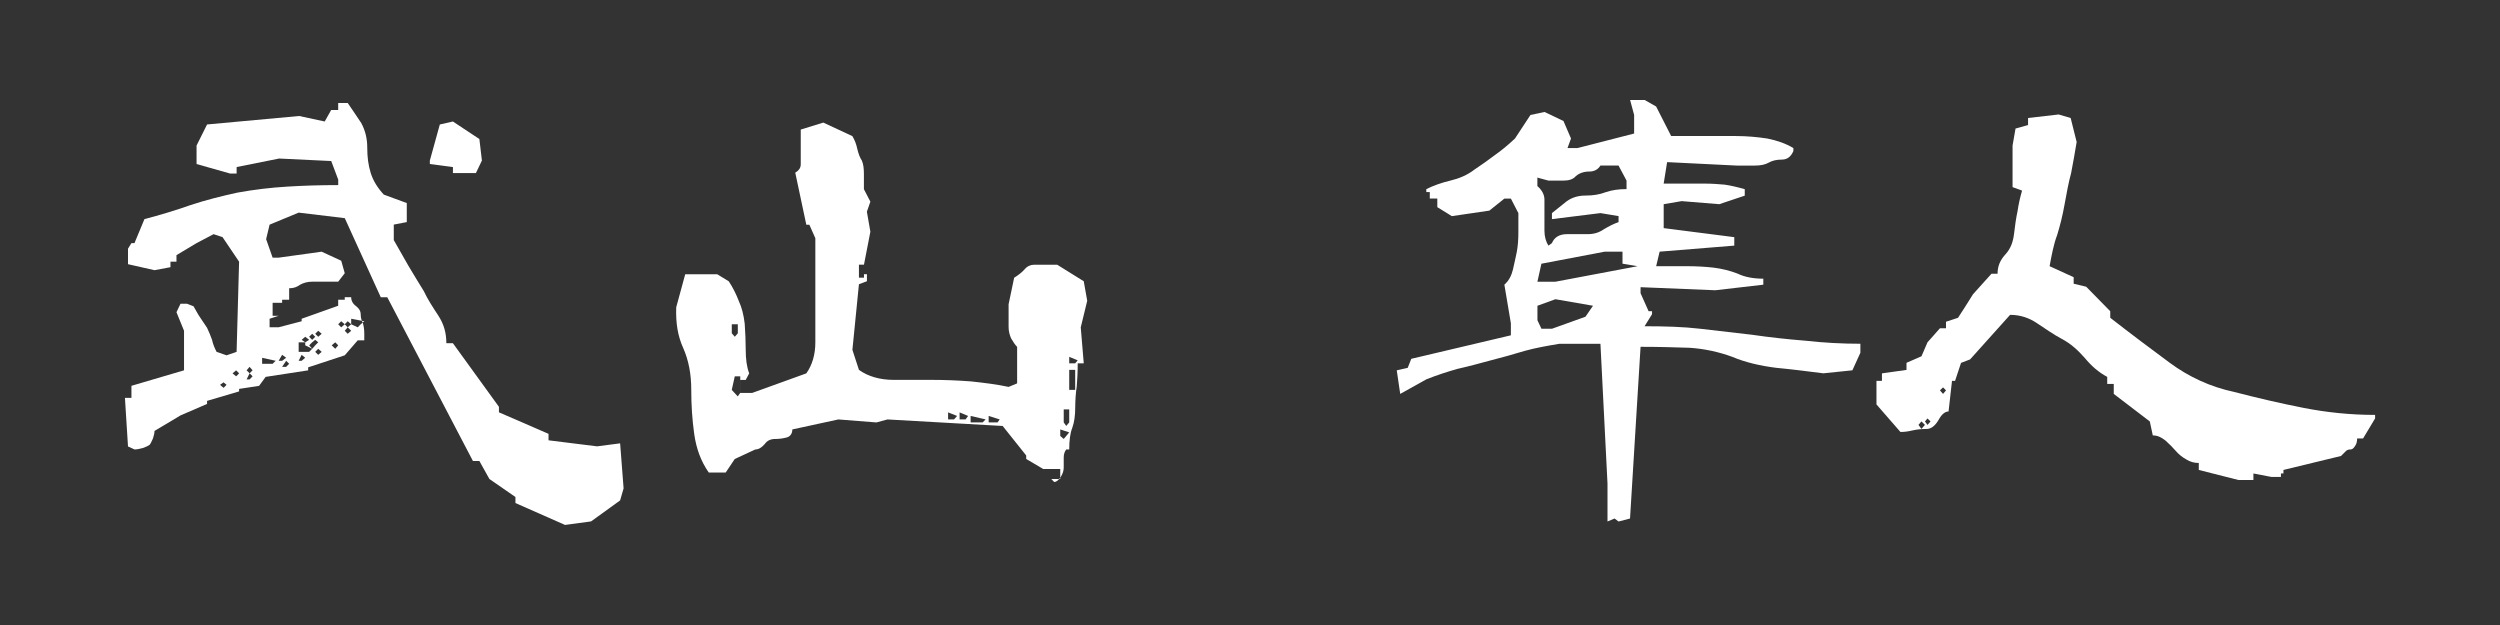
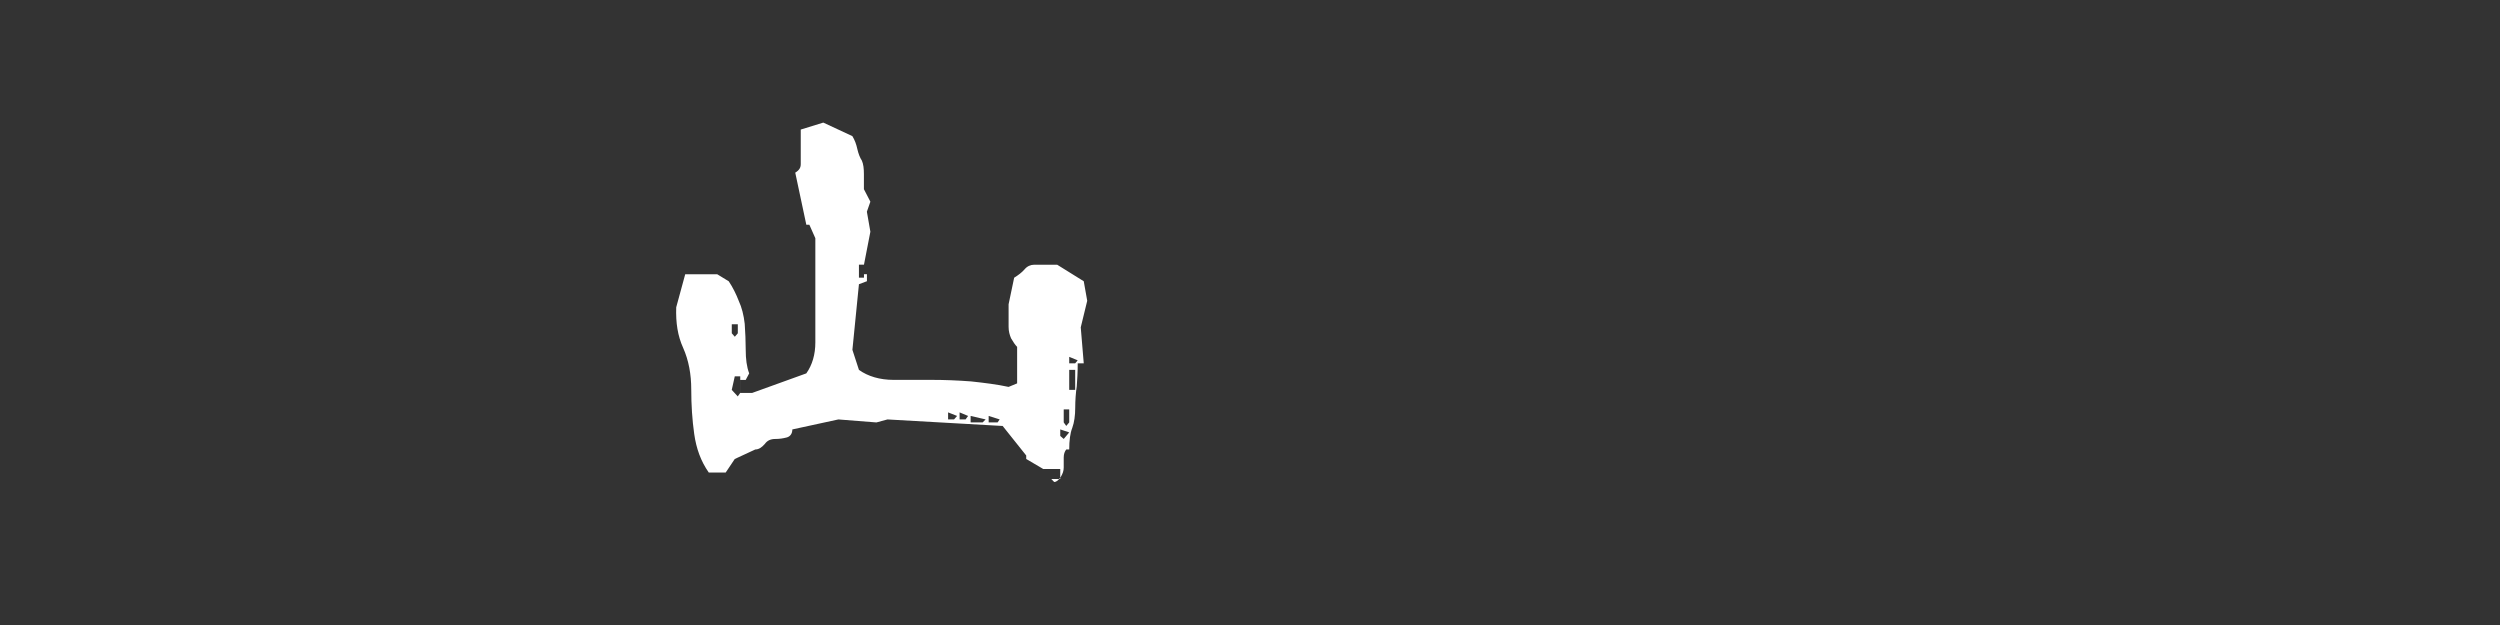
<svg xmlns="http://www.w3.org/2000/svg" version="1.1" id="レイヤー_1" x="0px" y="0px" width="80px" height="20px" viewBox="0 0 80 20" enable-background="new 0 0 80 20" xml:space="preserve">
  <rect x="0" y="0" width="80" height="20" fill="#333333" stroke="none" />
  <g>
-     <path fill="#FFFFFF" d="M16.494,16.097v-0.193l-0.833-0.576l-0.321-0.576h-0.206l-2.741-5.24h-0.208l-1.152-2.531L9.557,6.804   l-0.93,0.385L8.516,7.653l0.208,0.592h0.193l1.377-0.191l0.625,0.289l0.113,0.4l-0.21,0.271c-0.129,0-0.27,0-0.416,0   c-0.143,0-0.288,0-0.416,0c-0.144,0-0.272,0.033-0.385,0.096C9.493,9.19,9.396,9.224,9.253,9.224v0.367H9.028v0.098H8.724v0.416   h0.193L8.627,10.2v0.273h0.29l0.736-0.193V10.2l1.169-0.416V9.591h0.21v-0.08h0.206c0,0.113,0.05,0.209,0.161,0.289   c0.098,0.08,0.144,0.16,0.144,0.256c0,0.098,0.017,0.178,0.065,0.273c0.031,0.096,0.049,0.207,0.049,0.352v0.209h-0.209   l-0.416,0.48l-1.171,0.385v0.096l-1.36,0.209l-0.21,0.287l-0.64,0.098v0.08l-1.025,0.303v0.098l-0.85,0.367L4.944,13.79   c0,0.062-0.017,0.143-0.049,0.24c-0.049,0.111-0.08,0.176-0.111,0.207c-0.05,0.033-0.113,0.064-0.21,0.098   c-0.112,0.031-0.192,0.047-0.271,0.047l-0.207-0.096l-0.098-1.555h0.208v-0.385l1.683-0.496v-1.266L5.647,9.991L5.776,9.72h0.209   L6.192,9.8c0.08,0.129,0.129,0.24,0.209,0.354c0.079,0.111,0.145,0.223,0.225,0.336c0.063,0.127,0.111,0.256,0.16,0.385   c0.03,0.143,0.079,0.256,0.145,0.385L7.25,11.37l0.321-0.111l0.08-2.885L7.122,7.589L6.835,7.493L6.29,7.78L5.647,8.165v0.209   H5.455V8.55L4.944,8.646L4.096,8.454V7.958l0.11-0.178h0.097l0.319-0.768C5.104,6.884,5.6,6.739,6.096,6.563   c0.481-0.16,0.995-0.289,1.506-0.4c0.529-0.096,1.06-0.16,1.587-0.191c0.514-0.033,1.075-0.049,1.634-0.049V5.747l-0.224-0.594   l-1.667-0.08l-1.36,0.273v0.207h-0.21L6.29,5.249V4.657l0.336-0.674l2.947-0.271l0.818,0.176l0.207-0.369h0.224V3.296h0.305   c0.146,0.207,0.29,0.432,0.433,0.641c0.129,0.24,0.192,0.496,0.192,0.785c0,0.305,0.032,0.561,0.112,0.816s0.224,0.48,0.417,0.689   l0.736,0.271v0.609l-0.416,0.08v0.496c0.144,0.256,0.304,0.529,0.466,0.818c0.175,0.303,0.352,0.576,0.496,0.816   c0.126,0.271,0.287,0.512,0.465,0.785c0.175,0.271,0.255,0.545,0.255,0.881h0.21l1.473,2.035v0.176l1.587,0.689v0.207l1.553,0.193   l0.738-0.096l0.111,1.441l-0.111,0.385l-0.93,0.672l-0.833,0.113L16.494,16.097z M7.154,12.235l-0.112,0.08l0.112,0.096   l0.096-0.096L7.154,12.235z M7.556,11.851l-0.114,0.096l0.114,0.096l0.096-0.096L7.556,11.851z M7.987,11.739l-0.096,0.111   l0.096,0.096l0.095-0.096L7.987,11.739z M7.987,11.946L7.892,12.14h0.096l0.095-0.098L7.987,11.946z M8.388,11.45v0.191h0.336   l0.098-0.096L8.388,11.45z M9.028,11.354l-0.111,0.191h0.111l0.129-0.096L9.028,11.354z M9.157,11.546l-0.129,0.193h0.129   l0.096-0.098L9.157,11.546z M9.767,11.05v-0.096h-0.21v0.305h0.336l0.098-0.098L9.767,11.05z M9.653,11.354l-0.097,0.191h0.097   l0.113-0.096L9.653,11.354z M9.767,10.776l-0.113,0.098l0.113,0.08l0.126-0.08L9.767,10.776z M9.99,10.681l-0.098,0.096   l0.098,0.098l0.097-0.098L9.99,10.681z M9.99,10.954L9.893,11.05l0.098,0.111l0.097-0.111L9.99,10.954z M10.087,10.874l-0.097,0.08   l0.097,0.096l0.096-0.096L10.087,10.874z M10.183,10.585l-0.096,0.096l0.096,0.096l0.111-0.096L10.183,10.585z M10.183,11.161   l-0.096,0.098l0.096,0.096l0.111-0.096L10.183,11.161z M10.728,10.954l-0.114,0.096l0.114,0.111l0.095-0.111L10.728,10.954z    M10.919,10.28l-0.097,0.096l0.097,0.098l0.113-0.098L10.919,10.28z M11.127,10.28l-0.095,0.096l0.095,0.098l0.111-0.098   L11.127,10.28z M11.127,10.474l-0.095,0.111l0.095,0.096l0.111-0.096L11.127,10.474z M11.657,10.28l-0.419-0.08v0.176l0.21,0.098   l0.095-0.098L11.657,10.28z M14.493,5.347l-0.738-0.098V5.138l0.319-1.154l0.419-0.096l0.847,0.561l0.081,0.689l-0.192,0.4h-0.735   V5.347z" />
    <path fill="#FFFFFF" d="M33.64,15.327h0.288v-0.32h-0.546l-0.543-0.32v-0.111l-0.754-0.945l-3.686-0.209l-0.353,0.096l-1.218-0.096   l-1.473,0.32c0,0.129-0.065,0.225-0.177,0.256c-0.127,0.033-0.242,0.049-0.368,0.049c-0.146,0-0.256,0.047-0.336,0.16   c-0.098,0.111-0.194,0.176-0.305,0.176l-0.657,0.305l-0.289,0.432H22.68c-0.256-0.367-0.399-0.768-0.465-1.232   c-0.064-0.449-0.095-0.93-0.095-1.426c0-0.48-0.081-0.93-0.259-1.33c-0.175-0.385-0.239-0.801-0.222-1.299l0.288-1.057h1.024   l0.369,0.225c0.128,0.191,0.239,0.416,0.319,0.625c0.097,0.207,0.162,0.465,0.192,0.736c0.018,0.273,0.032,0.561,0.032,0.834   c0,0.287,0.031,0.545,0.111,0.752l-0.111,0.209h-0.176v0.416h0.384l1.731-0.625c0.192-0.271,0.289-0.607,0.289-0.992   c0-0.4,0-0.754,0-1.123c0-0.352,0-0.721,0-1.105c0-0.383,0-0.752,0-1.105l-0.192-0.432h-0.097l-0.354-1.666   c0.13-0.08,0.176-0.16,0.176-0.273c0-0.111,0-0.223,0-0.367s0-0.273,0-0.385c0-0.096,0-0.209,0-0.354l0.721-0.223l0.93,0.432   c0.08,0.129,0.129,0.271,0.16,0.416c0.034,0.145,0.081,0.273,0.145,0.369c0.049,0.111,0.065,0.256,0.065,0.432   c0,0.178,0,0.338,0,0.482l0.207,0.4l-0.112,0.32l0.112,0.641L27.647,8.47h-0.161v0.416h0.161V8.774h0.095v0.225l-0.256,0.096   l-0.209,2.1l0.209,0.641c0.287,0.207,0.672,0.32,1.107,0.32c0.414,0,0.847,0,1.231,0c0.399,0,0.818,0.016,1.249,0.049   c0.434,0.047,0.835,0.096,1.202,0.176l0.273-0.113v-1.168c-0.064-0.064-0.129-0.162-0.193-0.273   c-0.048-0.111-0.08-0.225-0.08-0.369c0-0.127,0-0.24,0-0.352c0-0.113,0-0.24,0-0.369l0.178-0.85c0.127-0.08,0.239-0.16,0.336-0.271   c0.08-0.096,0.19-0.145,0.306-0.145c0.125,0,0.255,0,0.384,0c0.111,0,0.225,0,0.351,0l0.85,0.529l0.111,0.625l-0.207,0.85   l0.096,1.152h-0.193c0,0.273-0.015,0.529-0.031,0.738c-0.031,0.207-0.049,0.447-0.049,0.688s-0.031,0.465-0.095,0.641   c-0.065,0.16-0.097,0.4-0.097,0.689H34.12c-0.05,0.064-0.081,0.145-0.081,0.256c0,0.113,0,0.209,0,0.32   c0,0.113-0.032,0.193-0.095,0.305c-0.08,0.113-0.146,0.16-0.21,0.16L33.64,15.327z M23.609,10.376h-0.192v0.289l0.097,0.111   l0.096-0.111V10.376z M23.689,12.042h-0.176l-0.097,0.434l0.192,0.209l0.08-0.113V12.042z M30.339,13.196v0.225h0.19l0.098-0.111   L30.339,13.196z M30.707,13.196v0.225h0.192l0.08-0.111L30.707,13.196z M31.06,13.31v0.207h0.385l0.095-0.096L31.06,13.31z    M31.637,13.31v0.207h0.287l0.065-0.096L31.637,13.31z M34.215,13.837l-0.287-0.096v0.209l0.111,0.096l0.081-0.096L34.215,13.837z    M34.215,13.101h-0.176v0.416l0.081,0.113l0.095-0.113V13.101z M34.215,11.419v0.207h0.191l0.08-0.096L34.215,11.419z    M34.406,11.835h-0.191v0.641h0.191V11.835z" />
-     <path fill="#FFFFFF" d="M51.44,15.472l-0.226-4.471h-1.312c-0.384,0.064-0.754,0.129-1.104,0.225   c-0.368,0.113-0.721,0.209-1.091,0.305c-0.354,0.096-0.704,0.191-1.059,0.271c-0.351,0.098-0.687,0.209-1.008,0.338l-0.833,0.465   l-0.111-0.754l0.351-0.08l0.114-0.289l3.187-0.752v-0.385L48.14,9.11c0.144-0.127,0.225-0.287,0.273-0.48   c0.046-0.191,0.08-0.367,0.126-0.576c0.034-0.193,0.049-0.385,0.049-0.625c0-0.225,0-0.416,0-0.609l-0.24-0.465H48.14l-0.481,0.385   l-1.2,0.176l-0.465-0.287V6.354h-0.241V6.147h-0.111V6.052c0.225-0.113,0.497-0.209,0.769-0.273   c0.273-0.064,0.545-0.176,0.771-0.352c0.239-0.16,0.464-0.32,0.655-0.465c0.208-0.145,0.418-0.32,0.642-0.529l0.496-0.754   l0.45-0.096l0.606,0.289l0.241,0.561l-0.112,0.305h0.321l1.811-0.465V3.679l-0.129-0.48h0.465l0.368,0.209l0.481,0.945   c0.305,0,0.641,0,0.995,0c0.366,0,0.704,0,1.071,0c0.354,0,0.689,0.031,1.011,0.08c0.318,0.064,0.592,0.16,0.834,0.305v0.096   c-0.082,0.193-0.209,0.273-0.371,0.273c-0.159,0-0.305,0.031-0.416,0.096c-0.113,0.064-0.256,0.096-0.463,0.096   c-0.209,0-0.387,0-0.546,0l-2.244-0.111l-0.111,0.688c0.24,0,0.465,0,0.705,0c0.239,0,0.448,0,0.655,0   c0.194,0,0.401,0.016,0.594,0.033c0.207,0.031,0.416,0.08,0.641,0.145v0.207l-0.816,0.273l-1.202-0.098l-0.576,0.098V7.3   l2.259,0.289V7.86l-2.389,0.193l-0.111,0.465c0.321,0,0.643,0,0.961,0c0.321,0,0.609,0.016,0.882,0.047   c0.259,0.033,0.528,0.098,0.769,0.193c0.225,0.111,0.515,0.16,0.817,0.16V9.11l-1.536,0.178L52.498,9.19v0.193l0.257,0.576h0.11   v0.096l-0.239,0.385c0.641,0,1.234,0.016,1.779,0.08c0.561,0.064,1.12,0.129,1.665,0.193c0.546,0.08,1.122,0.143,1.716,0.191   c0.575,0.064,1.168,0.096,1.746,0.096v0.289l-0.256,0.561l-0.93,0.096c-0.499-0.064-0.994-0.127-1.507-0.176   c-0.514-0.064-0.993-0.176-1.409-0.352c-0.434-0.16-0.898-0.258-1.361-0.289c-0.482-0.016-1.01-0.031-1.571-0.031l-0.337,5.494   l-0.367,0.096l-0.129-0.096l-0.225,0.096V15.472z M50.144,7.493c0.225,0,0.447,0,0.655,0c0.209,0,0.369-0.049,0.53-0.16   c0.16-0.096,0.319-0.176,0.465-0.225V6.915l-0.579-0.096l-1.553,0.193V6.819c0.16-0.127,0.321-0.256,0.481-0.385   c0.161-0.111,0.351-0.176,0.591-0.176c0.241,0,0.45-0.031,0.658-0.111c0.191-0.064,0.401-0.096,0.657-0.096V5.778l-0.256-0.48   h-0.579c-0.078,0.129-0.207,0.191-0.351,0.191c-0.176,0-0.321,0.049-0.434,0.145c-0.096,0.113-0.241,0.145-0.401,0.145   c-0.175,0-0.336,0-0.479,0l-0.353-0.096v0.271c0.146,0.129,0.226,0.273,0.226,0.434s0,0.32,0,0.48s0,0.32,0,0.512   c0,0.193,0.048,0.354,0.127,0.48l0.112-0.08C49.742,7.589,49.902,7.493,50.144,7.493z M51.92,8.438V8.054h-0.574l-2.021,0.385   l-0.128,0.576h0.576l2.628-0.496L51.92,8.438z M50.976,9.784l-1.202-0.209l-0.576,0.209v0.465l0.128,0.271h0.337l1.072-0.385   L50.976,9.784z" />
-     <path fill="#FFFFFF" d="M70.361,15.038v-0.223c-0.141,0-0.271-0.033-0.399-0.113c-0.143-0.08-0.256-0.176-0.336-0.271   c-0.097-0.113-0.209-0.225-0.336-0.338c-0.146-0.111-0.257-0.16-0.401-0.16l-0.095-0.447l-1.154-0.881v-0.32h-0.209V12.06   c-0.272-0.145-0.496-0.338-0.721-0.609c-0.239-0.271-0.465-0.465-0.737-0.609s-0.514-0.32-0.784-0.496   c-0.257-0.176-0.545-0.271-0.866-0.271l-1.28,1.426l-0.29,0.111l-0.191,0.576h-0.098l-0.11,0.979c-0.114,0-0.226,0.096-0.32,0.271   c-0.113,0.193-0.241,0.289-0.385,0.289c-0.176,0-0.321,0.016-0.45,0.047c-0.143,0.033-0.256,0.049-0.385,0.049l-0.767-0.881v-0.754   h0.175v-0.24l0.786-0.111V11.61l0.479-0.209l0.193-0.447l0.398-0.449h0.194v-0.209l0.385-0.127l0.207-0.32l0.273-0.434l0.591-0.656   h0.194c0-0.24,0.08-0.434,0.257-0.625c0.159-0.176,0.239-0.385,0.271-0.656c0.032-0.273,0.063-0.498,0.112-0.723   c0.032-0.223,0.08-0.432,0.144-0.656l-0.304-0.111v-1.33l0.095-0.545l0.401-0.111V3.776l0.979-0.113l0.384,0.113l0.192,0.768   c-0.065,0.369-0.114,0.689-0.177,0.994c-0.08,0.289-0.144,0.641-0.208,0.994c-0.065,0.367-0.146,0.688-0.24,0.992   c-0.111,0.289-0.176,0.641-0.241,0.994l0.77,0.352v0.209l0.401,0.096l0.77,0.785v0.209c0.656,0.512,1.297,0.992,1.905,1.441   s1.298,0.77,2.052,0.93c0.735,0.191,1.49,0.367,2.226,0.512c0.737,0.145,1.507,0.225,2.292,0.225v0.113l-0.385,0.641h-0.19   c0,0.096-0.019,0.176-0.066,0.24c-0.049,0.08-0.095,0.111-0.144,0.111c-0.064,0-0.112,0.016-0.145,0.049   c-0.031,0.031-0.08,0.08-0.16,0.16l-1.843,0.447v0.113h-0.08v0.111h-0.304l-0.577-0.111v0.209H71.63L70.361,15.038z M61.486,13.485   l-0.095,0.111l0.095,0.129l0.112-0.129L61.486,13.485z M61.68,13.39l-0.081,0.096l0.081,0.111l0.097-0.111L61.68,13.39z    M62.178,12.396l-0.1,0.096l0.1,0.113l0.095-0.113L62.178,12.396z" />
  </g>
</svg>